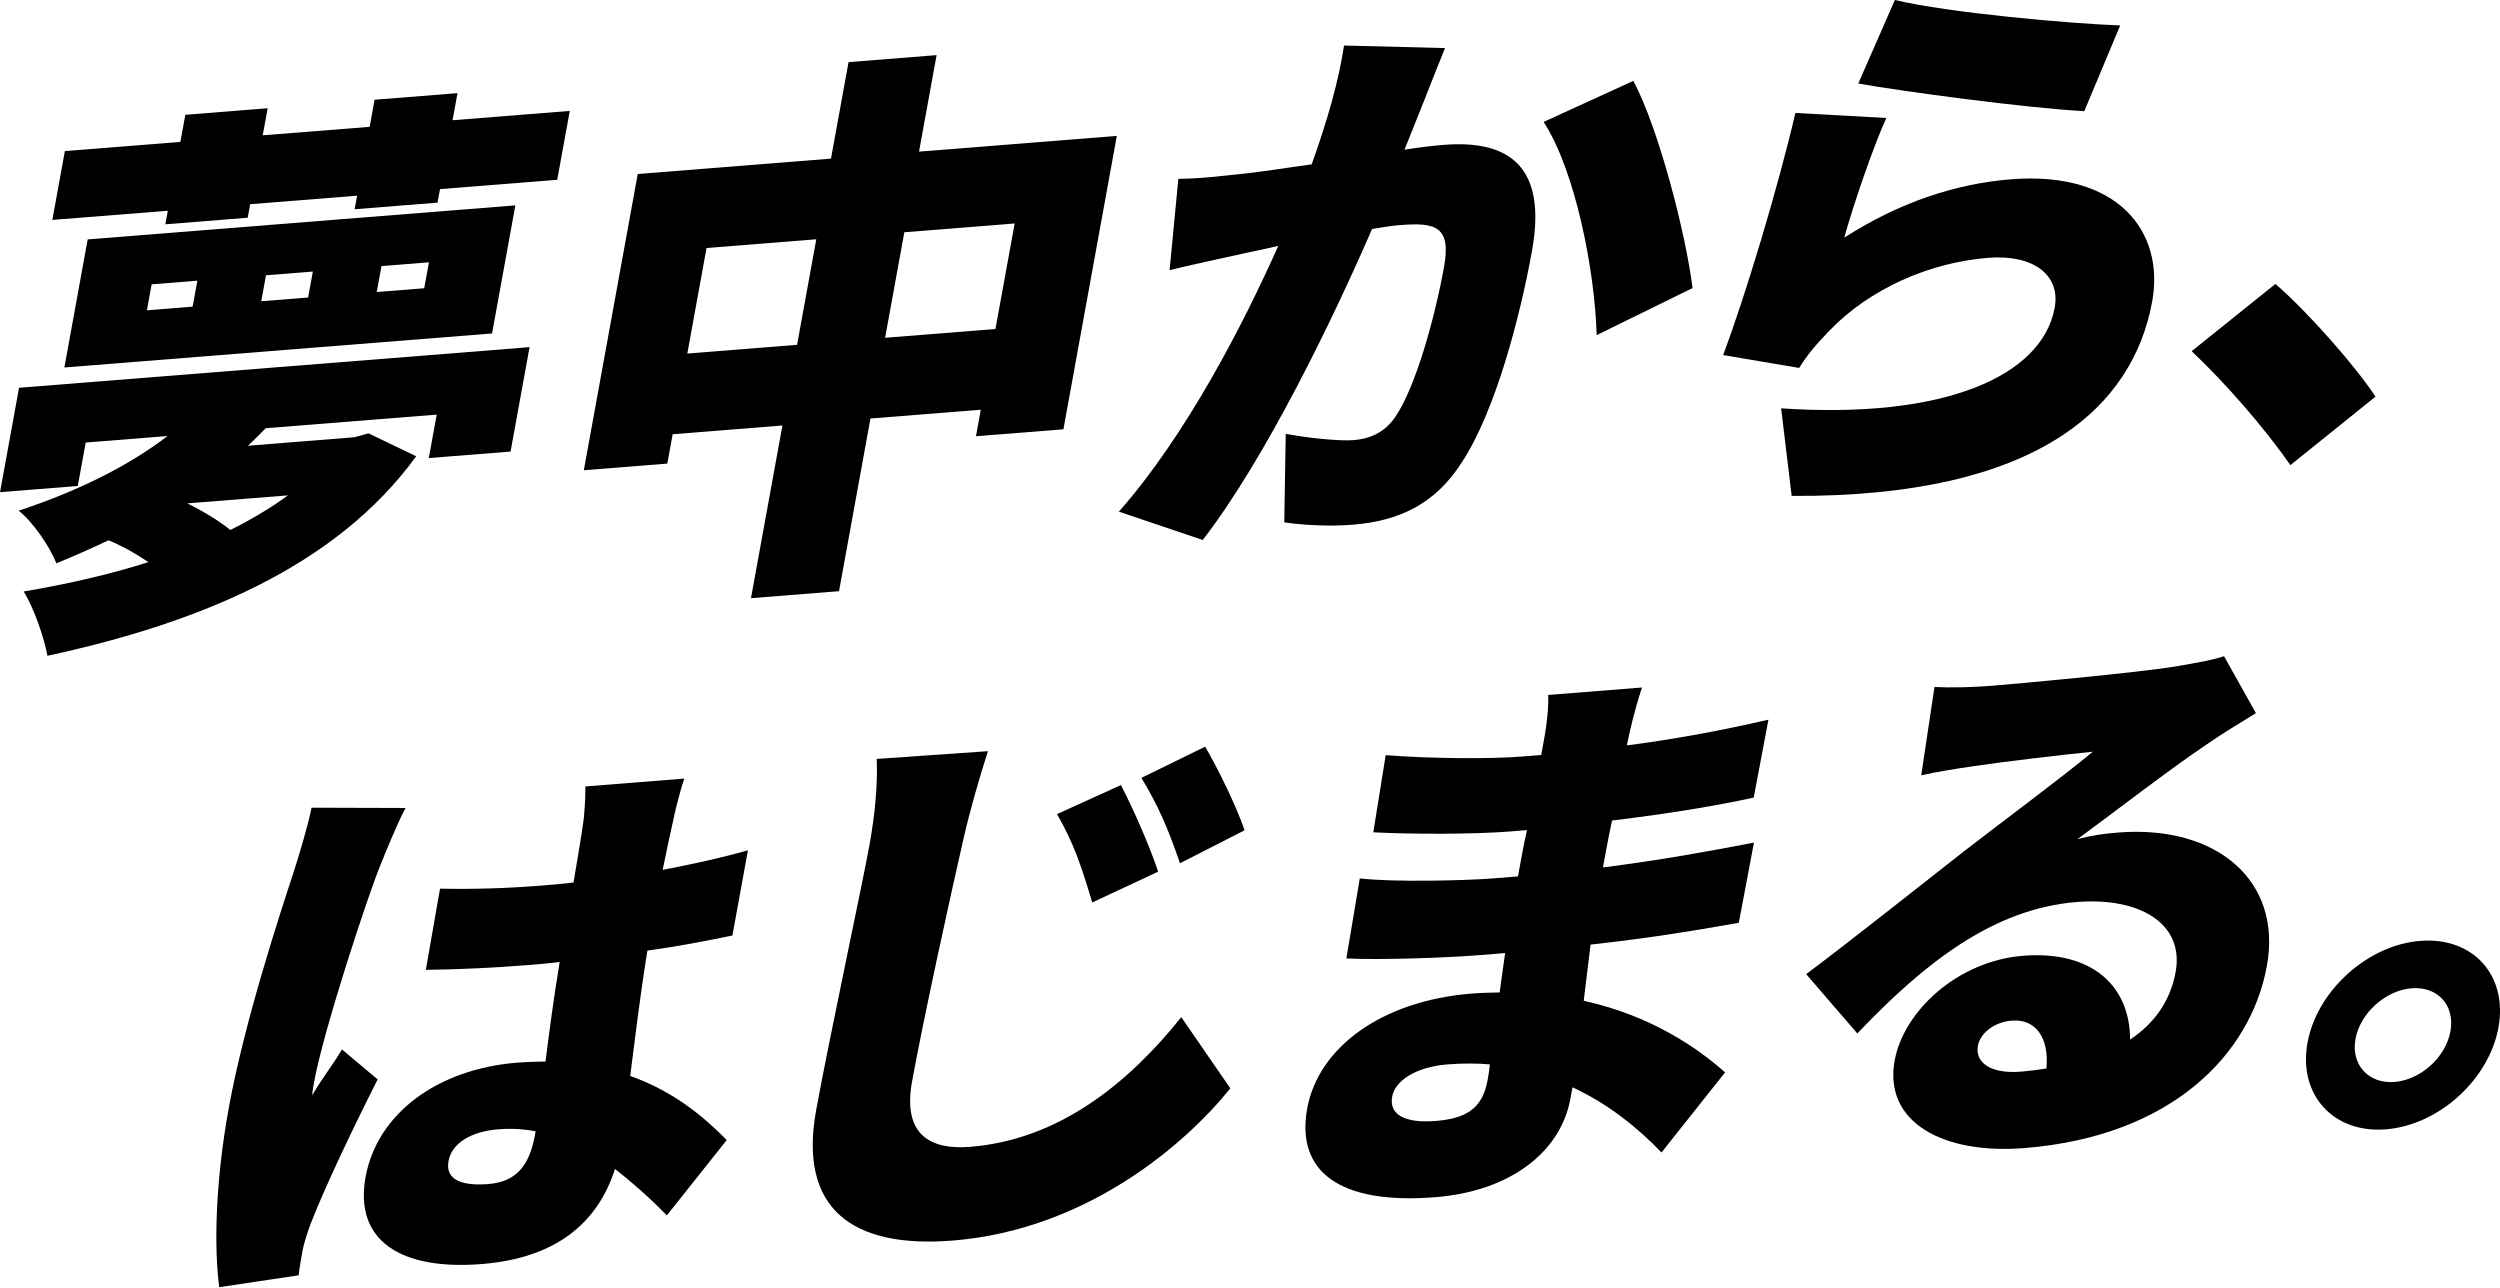
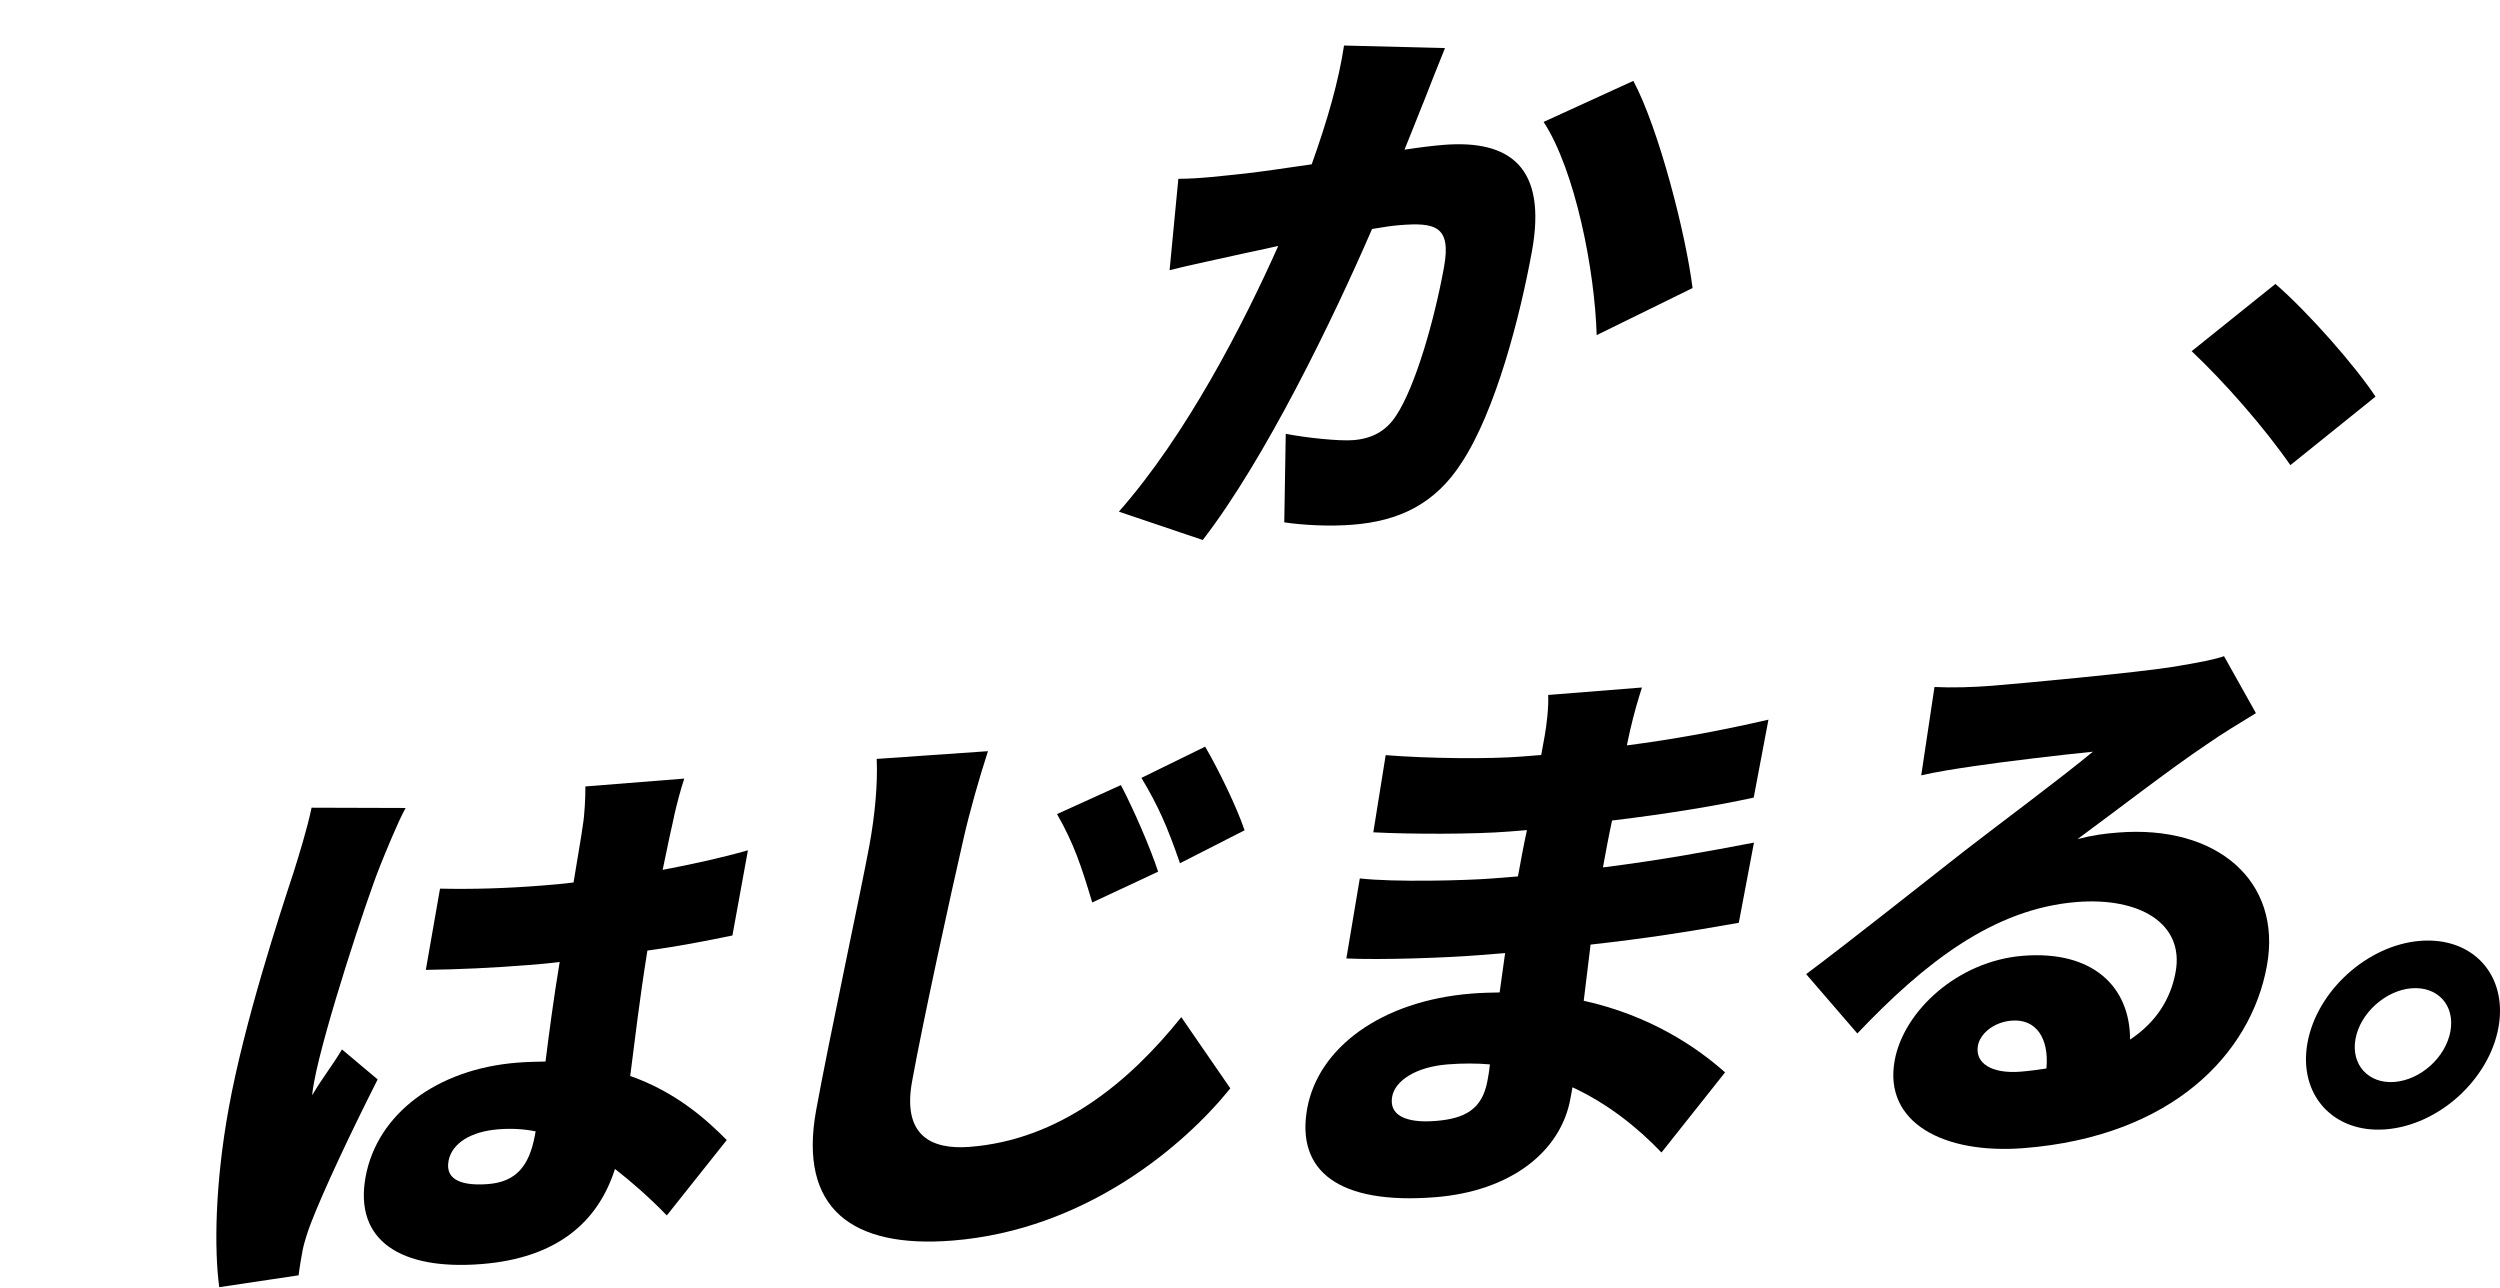
<svg xmlns="http://www.w3.org/2000/svg" width="400" height="206" viewBox="0 0 400 206" fill="none">
-   <path d="M84.73 55.549L81.69 72.251L68.607 73.289L69.875 66.338L42.523 68.511C41.536 69.481 40.641 70.439 39.666 71.316L56.683 69.962L58.96 69.337L66.588 73.002C53.712 90.753 31.706 99.712 7.588 104.926C7.049 101.943 5.391 97.183 3.78 94.642C10.662 93.472 17.43 91.952 23.75 89.939C21.743 88.585 19.535 87.335 17.355 86.446C14.689 87.725 11.947 88.924 9.022 90.134C7.978 87.461 5.196 83.406 2.983 81.714C13.249 78.319 21.129 74.132 26.796 69.767L13.713 70.805L12.446 77.757L0.006 78.743L3.046 62.042L84.735 55.544L84.73 55.549ZM26.853 33.72L8.374 35.188L10.381 24.171L28.861 22.703L29.652 18.366L42.827 17.317L42.035 21.653L59.144 20.294L59.935 15.958L73.201 14.902L72.41 19.238L91.165 17.747L89.157 28.765L70.403 30.256L70.007 32.424L56.741 33.479L57.136 31.311L40.028 32.671L39.632 34.839L26.458 35.888L26.853 33.72ZM14.029 38.303L82.458 32.86L78.73 53.353L10.301 58.796L14.029 38.303ZM23.504 49.648L30.822 49.062L31.579 44.91L24.261 45.495L23.504 49.648ZM29.968 80.544C32.617 81.846 35.049 83.343 36.856 84.8C40.228 83.108 43.36 81.255 46.067 79.26L29.968 80.539V80.544ZM41.8 48.197L49.302 47.6L50.059 43.448L42.557 44.044L41.8 48.197ZM60.279 46.722L67.873 46.12L68.63 41.968L61.037 42.57L60.279 46.722Z" fill="black" />
-   <path d="M178.693 21.736L170.147 68.687L156.153 69.799L156.927 65.555L139.274 66.96L134.244 94.588L120.157 95.706L125.187 68.079L107.625 69.478L106.771 74.175L93.413 75.237L102.039 27.839L132.959 25.378L135.769 9.939L149.855 8.82L147.045 24.26L178.699 21.742L178.693 21.736ZM127.533 55.168L130.607 38.283L113.045 39.683L109.971 56.568L127.533 55.168ZM159.273 52.639L162.347 35.754L144.694 37.159L141.619 54.044L159.273 52.639Z" fill="black" />
  <path d="M227.696 16.502C226.704 18.985 225.694 21.555 224.719 23.947C227.22 23.568 229.342 23.31 230.988 23.178C241.507 22.341 247.575 26.665 245.109 40.206C243.187 50.771 239.305 65.672 233.925 73.931C229.629 80.676 223.825 83.366 216.415 83.956C212.847 84.243 208.649 84.042 205.483 83.578L205.718 69.411C208.941 70.042 214.247 70.604 216.535 70.421C219.46 70.186 221.748 69.027 223.383 66.498C226.492 61.8 229.514 51.15 231.04 42.753C232.239 36.163 229.64 35.566 223.968 36.02C222.873 36.106 221.393 36.312 219.529 36.639C213.306 51.012 202.472 73.409 192.44 86.4L179.02 81.863C189.814 69.618 198.881 51.987 204.519 39.352C202.076 39.903 200.011 40.333 198.698 40.614C195.687 41.296 190.249 42.443 187.135 43.223L188.535 28.61C192.05 28.598 195.561 28.139 199.237 27.761C201.904 27.462 205.706 26.889 209.87 26.292C212.434 19.146 214.206 12.866 215.044 7.285L231.2 7.692C230.065 10.451 228.711 13.944 227.702 16.514L227.696 16.502ZM270.815 46.085L255.467 53.622C255.18 43.321 252.054 27.29 246.979 19.507L261.334 12.94C265.435 20.62 269.748 37.539 270.809 46.085H270.815Z" fill="black" />
-   <path d="M295.093 38.016C303.971 32.327 312.982 29.384 321.763 28.685C338.963 27.32 346.368 37.139 344.349 48.242C341.309 64.944 326.294 79.575 286.667 79.346L284.981 65.334C310.986 67.095 326.752 60.235 328.754 49.218C329.689 44.073 325.439 40.672 318.121 41.251C308.789 41.991 299.199 46.138 292.638 52.974C290.413 55.286 289.145 56.811 287.866 58.87L275.707 56.811C279.211 47.457 284.408 30.314 287.264 18.074L301.815 18.877C299.727 23.402 296.435 33.095 295.087 38.011L295.093 38.016ZM339.227 4.074L333.486 17.787C324.108 17.288 304.224 14.598 297.324 13.365L303.18 -0.004C311.817 2.067 331.427 3.799 339.221 4.068L339.227 4.074Z" fill="black" />
  <path d="M350.658 56.195L364.068 45.43C369.516 50.156 376.972 58.73 380.081 63.462L366.459 74.422C362.244 68.348 355.975 61.196 350.664 56.189L350.658 56.195Z" fill="black" />
  <path d="M60.761 138.689C58.811 143.472 51.78 164.762 50.248 173.159C50.197 173.429 49.939 174.874 49.962 175.23C51.533 172.522 53.036 170.716 54.716 167.911L60.423 172.706C56.202 181.051 51.797 190.388 49.744 195.711C49.239 196.995 48.585 199.095 48.425 199.995C48.247 200.987 47.949 202.616 47.776 204.05L35.078 205.948C34.275 199.961 34.367 189.545 36.604 177.266C39.116 163.455 44.771 146.271 46.991 139.515C47.851 136.779 49.153 132.581 49.853 129.231L64.902 129.277C63.721 131.331 61.421 137.026 60.756 138.683L60.761 138.689ZM107.844 130.671C107.442 132.392 106.805 135.38 106.025 139.177C110.792 138.265 115.386 137.272 119.67 136.045L117.187 149.678C112.971 150.55 108.388 151.445 103.582 152.093C102.252 160.386 101.546 166.758 100.835 172.155C108.033 174.696 112.851 178.94 116.28 182.405L106.691 194.466C103.88 191.575 101.081 189.126 98.397 187.027C95.662 195.607 89.037 201.297 77.056 202.249C64.157 203.276 56.638 198.533 58.49 188.329C60.331 178.218 69.927 171.048 82.74 170.027C84.294 169.901 85.831 169.873 87.282 169.844C87.879 165.084 88.607 159.595 89.548 153.917C87.793 154.146 86.055 154.284 84.409 154.416C78.92 154.852 73.465 155.11 68.132 155.178L70.403 142.182C75.611 142.302 81.048 142.136 86.628 141.694C88.366 141.557 90.012 141.425 91.767 141.195C92.45 136.957 93.058 133.619 93.258 132.002C93.505 130.648 93.683 127.694 93.66 125.83L109.484 124.574C108.899 126.312 108.285 128.675 107.832 130.665L107.844 130.671ZM78.123 189.448C82.516 189.098 84.678 186.614 85.584 181.647L85.699 181.017C83.783 180.632 81.822 180.523 79.717 180.69C75.415 181.034 72.284 182.881 71.762 185.771C71.188 188.931 74.194 189.763 78.123 189.448Z" fill="black" />
  <path d="M154.202 134.016C152.023 143.531 147.738 163.094 145.932 173.022C144.355 181.689 148.983 183.994 155.206 183.495C169.384 182.365 180.488 173.389 189.005 162.744L196.851 174.135C189.51 183.26 173.703 196.796 152.39 198.493C136.382 199.767 127.71 193.429 130.584 177.628C132.654 166.254 137.879 141.988 139.112 135.22C140.001 130.345 140.449 125.418 140.271 121.426L158.074 120.188C156.646 124.575 155.109 130.035 154.202 134.021V134.016ZM185.306 139.464L174.758 144.397C172.963 138.397 171.793 134.933 169.126 130.253L179.346 125.613C181.354 129.456 184.027 135.564 185.3 139.464H185.306ZM199.134 132.846L188.798 138.116C186.728 132.14 185.323 128.963 182.627 124.46L192.825 119.465C194.953 123.124 197.843 129.032 199.134 132.846Z" fill="black" />
  <path d="M260.864 116.636C260.732 117.359 260.48 118.27 260.297 119.263C267.409 118.339 274.761 117.043 282.952 115.145L280.594 127.613C274.956 128.864 266.778 130.223 257.928 131.284C257.36 133.911 256.901 136.44 256.471 138.786C265.975 137.587 273.442 136.188 280.634 134.817L278.208 147.647C270.012 149.098 263.233 150.171 254.492 151.134C254.148 154.008 253.775 157.065 253.397 160.122C264.059 162.479 271.515 167.578 276.012 171.581L265.837 184.4C262.126 180.511 257.337 176.623 251.596 173.967L251.269 175.774C249.726 184.262 241.72 190.594 229.646 191.552C214.184 192.779 207.33 187.365 209.154 177.345C210.915 167.687 220.94 160.122 235.491 158.969C237.045 158.843 238.496 158.82 239.942 158.791C240.228 156.721 240.532 154.564 240.819 152.494L236.334 152.849C231.488 153.234 221.049 153.618 215.417 153.354L217.568 140.547C223.039 141.178 234.545 140.885 238.754 140.553L242.872 140.226C243.314 137.788 243.779 135.259 244.312 132.816L241.387 133.051C235.898 133.487 225.798 133.492 219.73 133.171L221.709 120.823C228.373 121.362 238.181 121.471 243.486 121.046L246.595 120.8L247.151 117.731C247.461 116.016 247.805 113.143 247.707 111.193L262.711 110C262.092 111.916 261.358 114.468 260.87 116.642L260.864 116.636ZM229.704 179.353C234.367 178.98 237.16 177.512 237.997 172.912C238.112 172.281 238.278 171.375 238.382 170.302C236.254 170.113 234 170.119 231.619 170.302C226.498 170.709 223.206 172.929 222.747 175.458C222.202 178.441 224.943 179.731 229.698 179.353H229.704Z" fill="black" />
  <path d="M318.741 109.72C323.679 109.324 342.027 107.604 347.504 106.72C351.96 106.009 354.587 105.447 355.843 104.988L360.948 114.102C358.309 115.736 355.683 117.279 353.102 119.086C347.355 122.923 338.121 130.064 332.403 134.256C334.863 133.614 336.71 133.379 338.907 133.207C354.639 131.956 365.186 140.904 362.703 154.537C360.139 168.623 347.55 181.814 323.857 183.696C310.958 184.722 301.339 179.612 303.146 169.684C304.591 161.74 313.258 153.751 323.685 152.925C334.846 152.036 340.816 157.88 340.811 166.334C344.911 163.604 347.292 159.945 348.1 155.523C349.511 147.757 342.348 143.525 332.288 144.322C318.93 145.383 307.878 154.095 297.176 165.354L288.985 155.861C295.661 150.883 307.993 141.093 314.193 136.241C320.071 131.681 329.764 124.506 334.857 120.273C330.269 120.726 320.777 121.839 315.776 122.59C313 122.992 309.656 123.519 307.396 124.059L309.518 109.921C312.288 110.058 315.73 109.961 318.752 109.72H318.741ZM323.277 171.468C324.74 171.353 326.128 171.152 327.43 170.957C327.877 166.03 325.721 162.996 321.884 163.3C318.867 163.541 316.796 165.486 316.47 167.292C315.959 170.091 318.62 171.835 323.283 171.468H323.277Z" fill="black" />
  <path d="M399.753 164.401C398.239 172.706 390.238 180.019 381.732 180.695C373.318 181.366 367.686 175.138 369.2 166.833C370.714 158.528 378.807 151.21 387.221 150.539C395.727 149.862 401.267 156.096 399.753 164.401ZM392.067 165.015C392.824 160.862 390.048 157.788 385.839 158.127C381.721 158.453 377.637 162.073 376.88 166.225C376.123 170.377 378.991 173.44 383.109 173.113C387.318 172.781 391.31 169.167 392.067 165.015Z" fill="black" />
</svg>